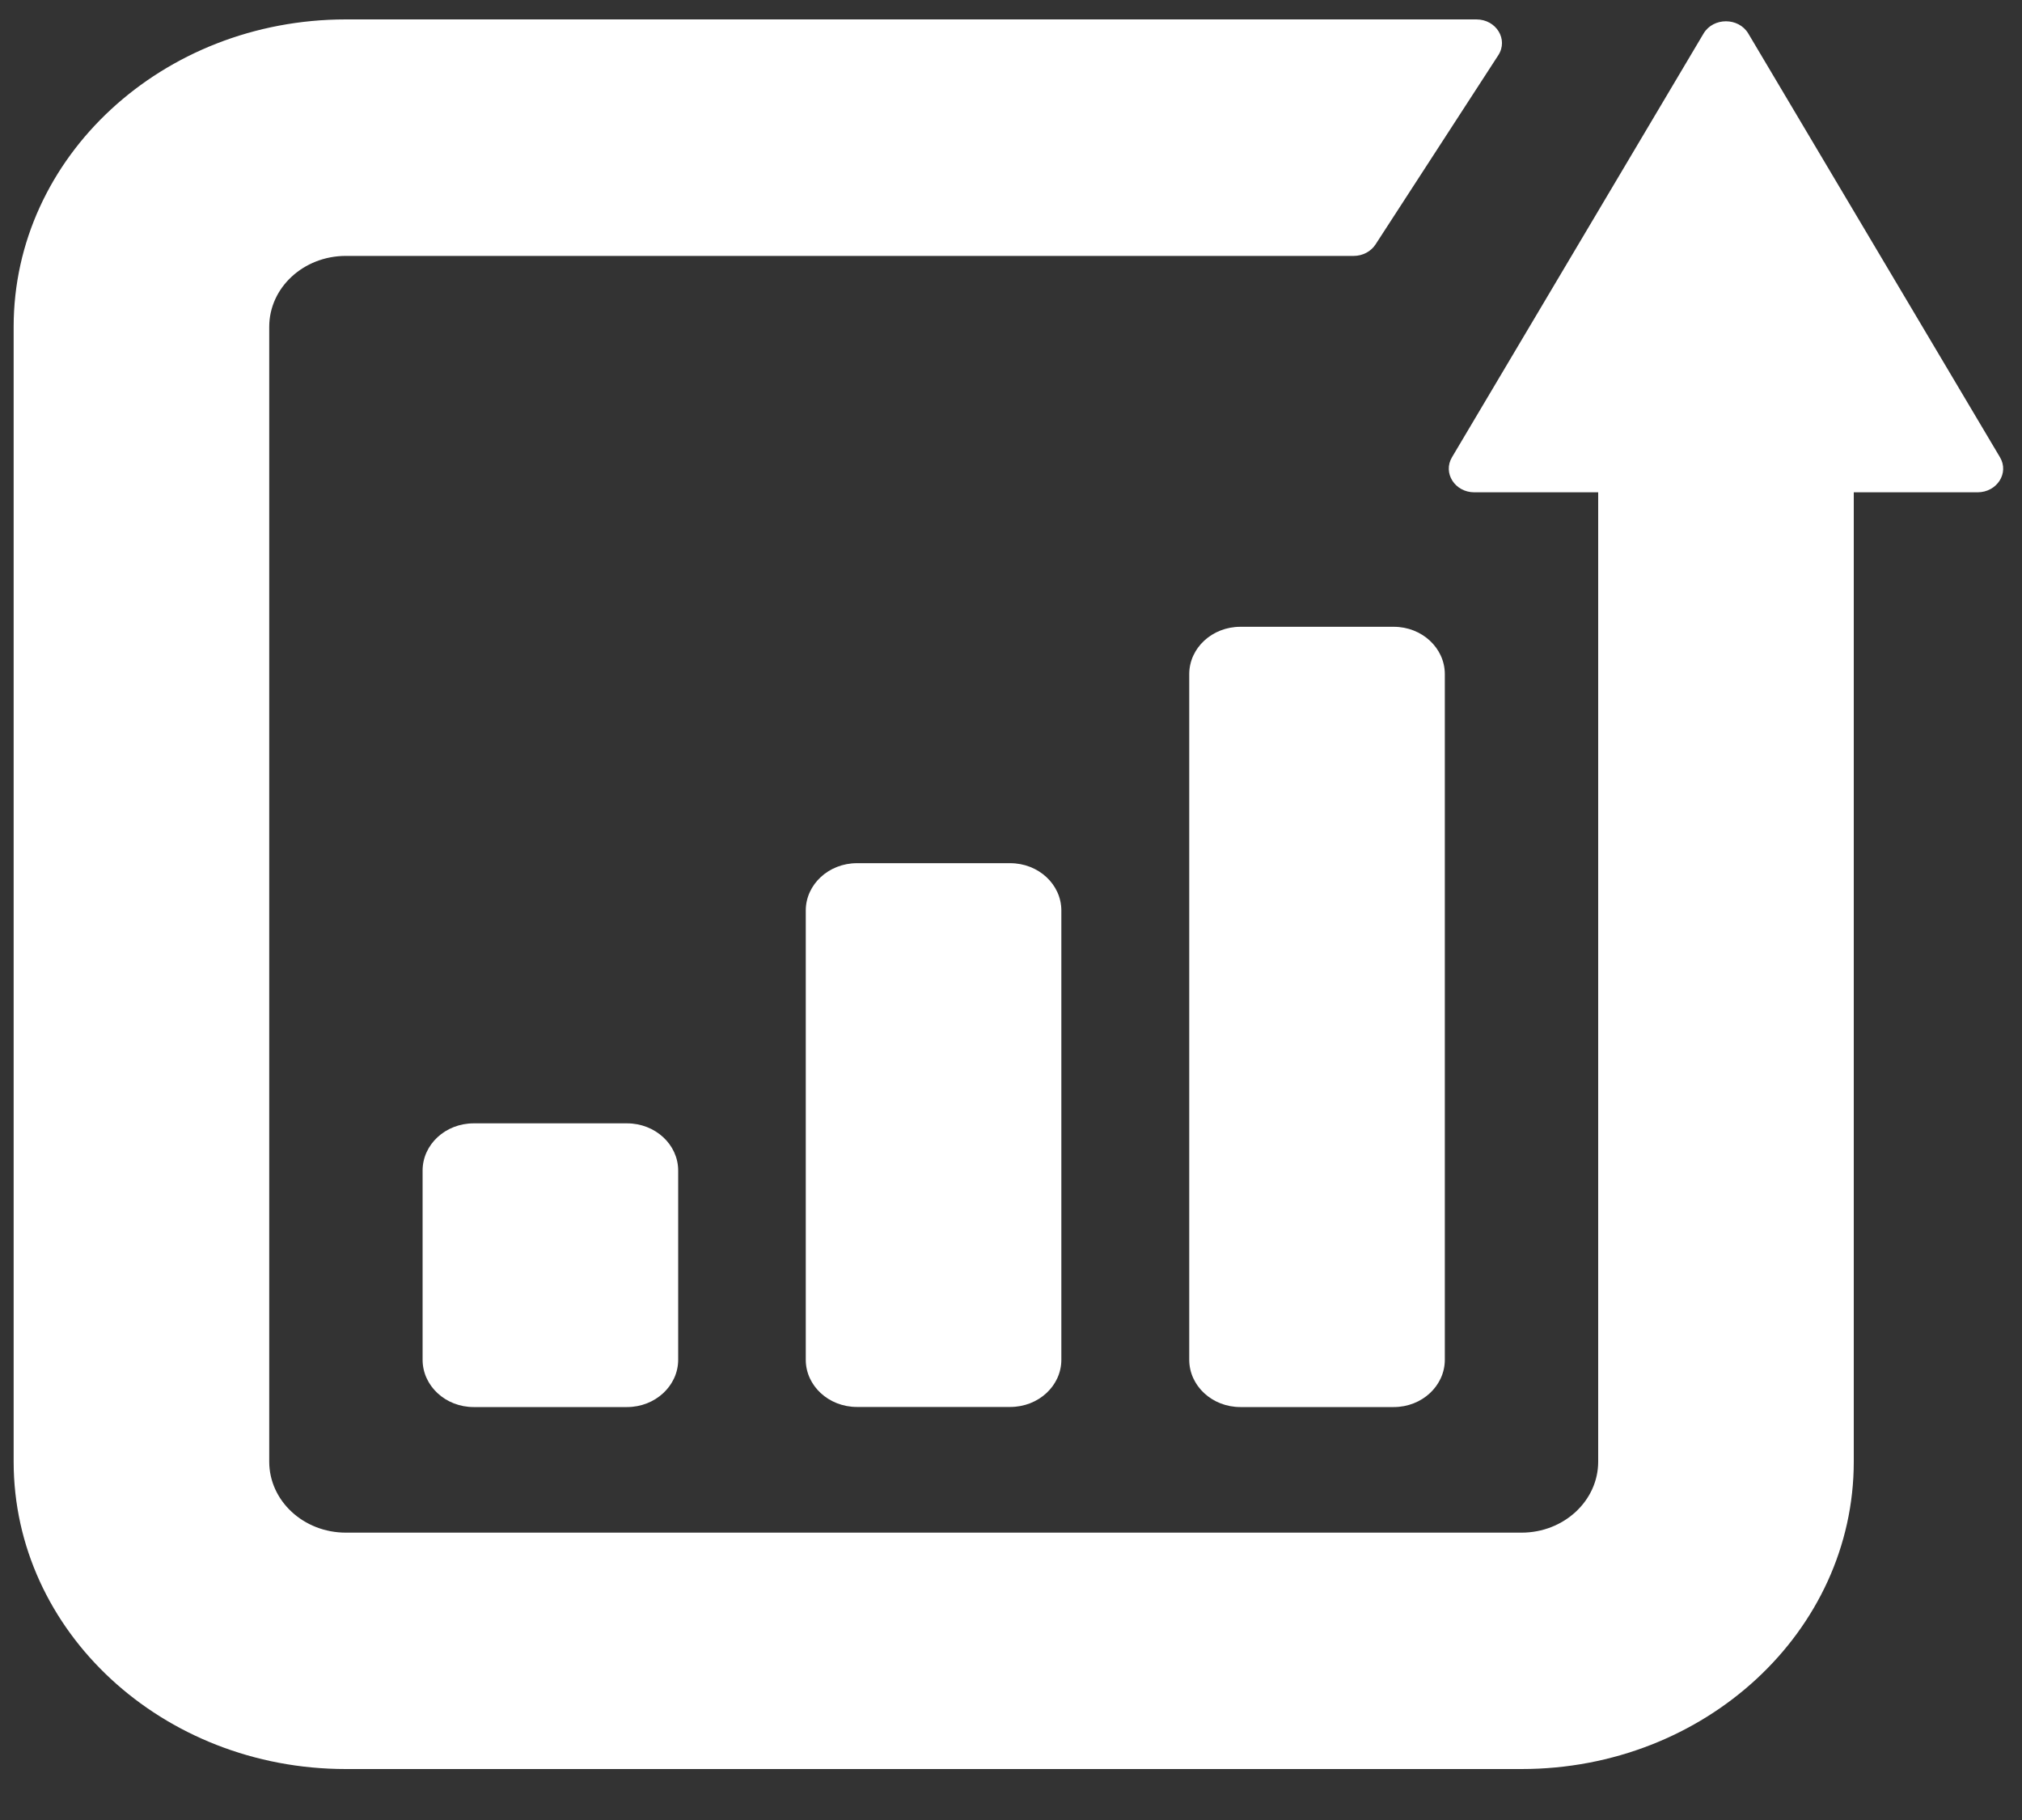
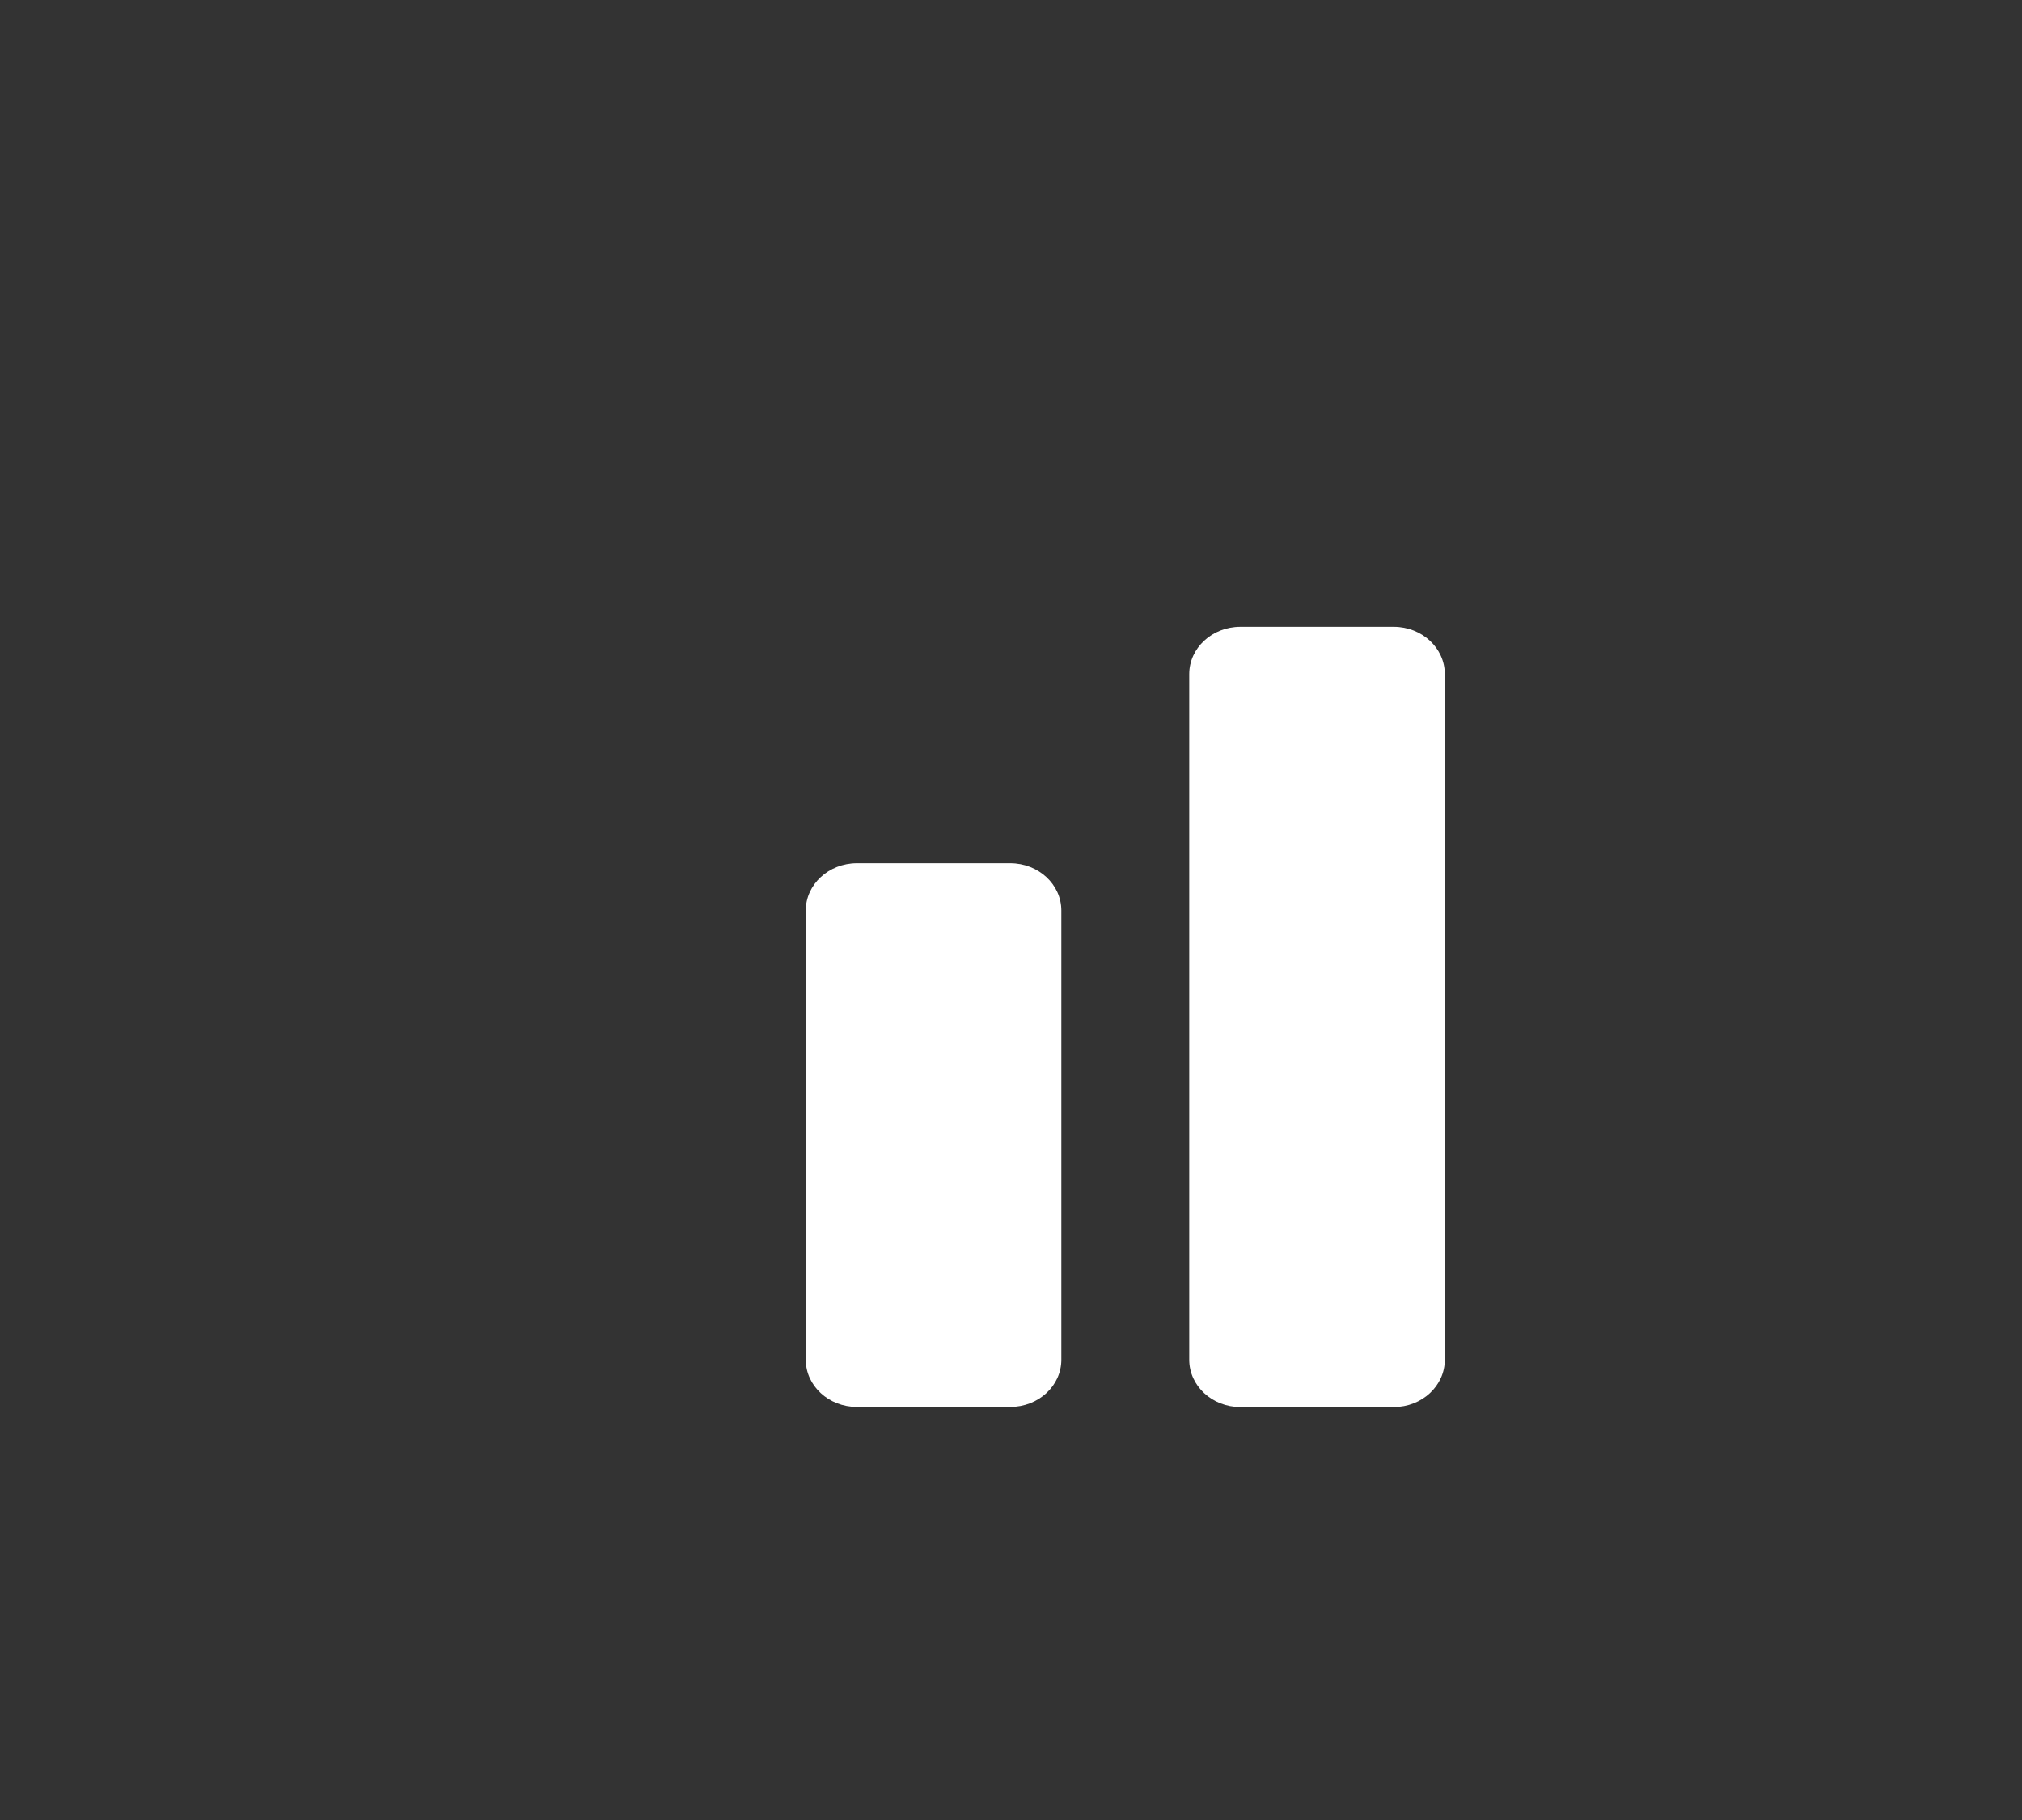
<svg xmlns="http://www.w3.org/2000/svg" width="20" height="18" viewBox="0 0 20 18" fill="none">
  <rect x="0" y="0" width="20" height="18" fill="#333333" stroke="none" />
  <g id="Group 1000004978">
-     <path id="Vector" fill-rule="evenodd" clip-rule="evenodd" d="M4.685 13.916C4.406 13.916 4.18 13.706 4.18 13.448V11.577C4.18 11.319 4.406 11.11 4.685 11.11H6.202C6.481 11.11 6.708 11.319 6.708 11.577V13.448C6.708 13.706 6.481 13.916 6.202 13.916H4.685Z" fill="white" />
    <path id="Vector_2" fill-rule="evenodd" clip-rule="evenodd" d="M8.476 13.915C8.197 13.915 7.97 13.706 7.97 13.448V9.005C7.97 8.747 8.197 8.537 8.476 8.537H9.992C10.272 8.537 10.498 8.747 10.498 9.005V13.448C10.498 13.706 10.272 13.915 9.992 13.915H8.476Z" fill="white" />
    <path id="Vector_3" fill-rule="evenodd" clip-rule="evenodd" d="M12.269 13.916C11.989 13.916 11.763 13.706 11.763 13.448V6.667C11.763 6.409 11.989 6.199 12.269 6.199H13.786C14.065 6.199 14.291 6.409 14.291 6.667V13.448C14.291 13.706 14.065 13.916 13.786 13.916H12.269Z" fill="white" />
-     <path id="Vector_4" fill-rule="evenodd" clip-rule="evenodd" d="M2.663 3.232C2.663 2.845 3.002 2.531 3.421 2.531H13.39C13.478 2.531 13.561 2.487 13.606 2.417L14.82 0.546C14.921 0.39 14.8 0.192 14.603 0.192H3.421C1.606 0.192 0.135 1.553 0.135 3.232V14.456C0.135 16.135 1.606 17.496 3.421 17.496H15.05C16.864 17.496 18.336 16.135 18.336 14.456V4.869H19.56C19.753 4.869 19.875 4.678 19.782 4.522L17.293 0.332C17.197 0.17 16.946 0.17 16.85 0.332L14.362 4.522C14.269 4.678 14.391 4.869 14.583 4.869H15.808V14.456C15.808 14.843 15.468 15.158 15.05 15.158H3.421C3.002 15.158 2.663 14.843 2.663 14.456V3.232Z" fill="white" />
  </g>
</svg>